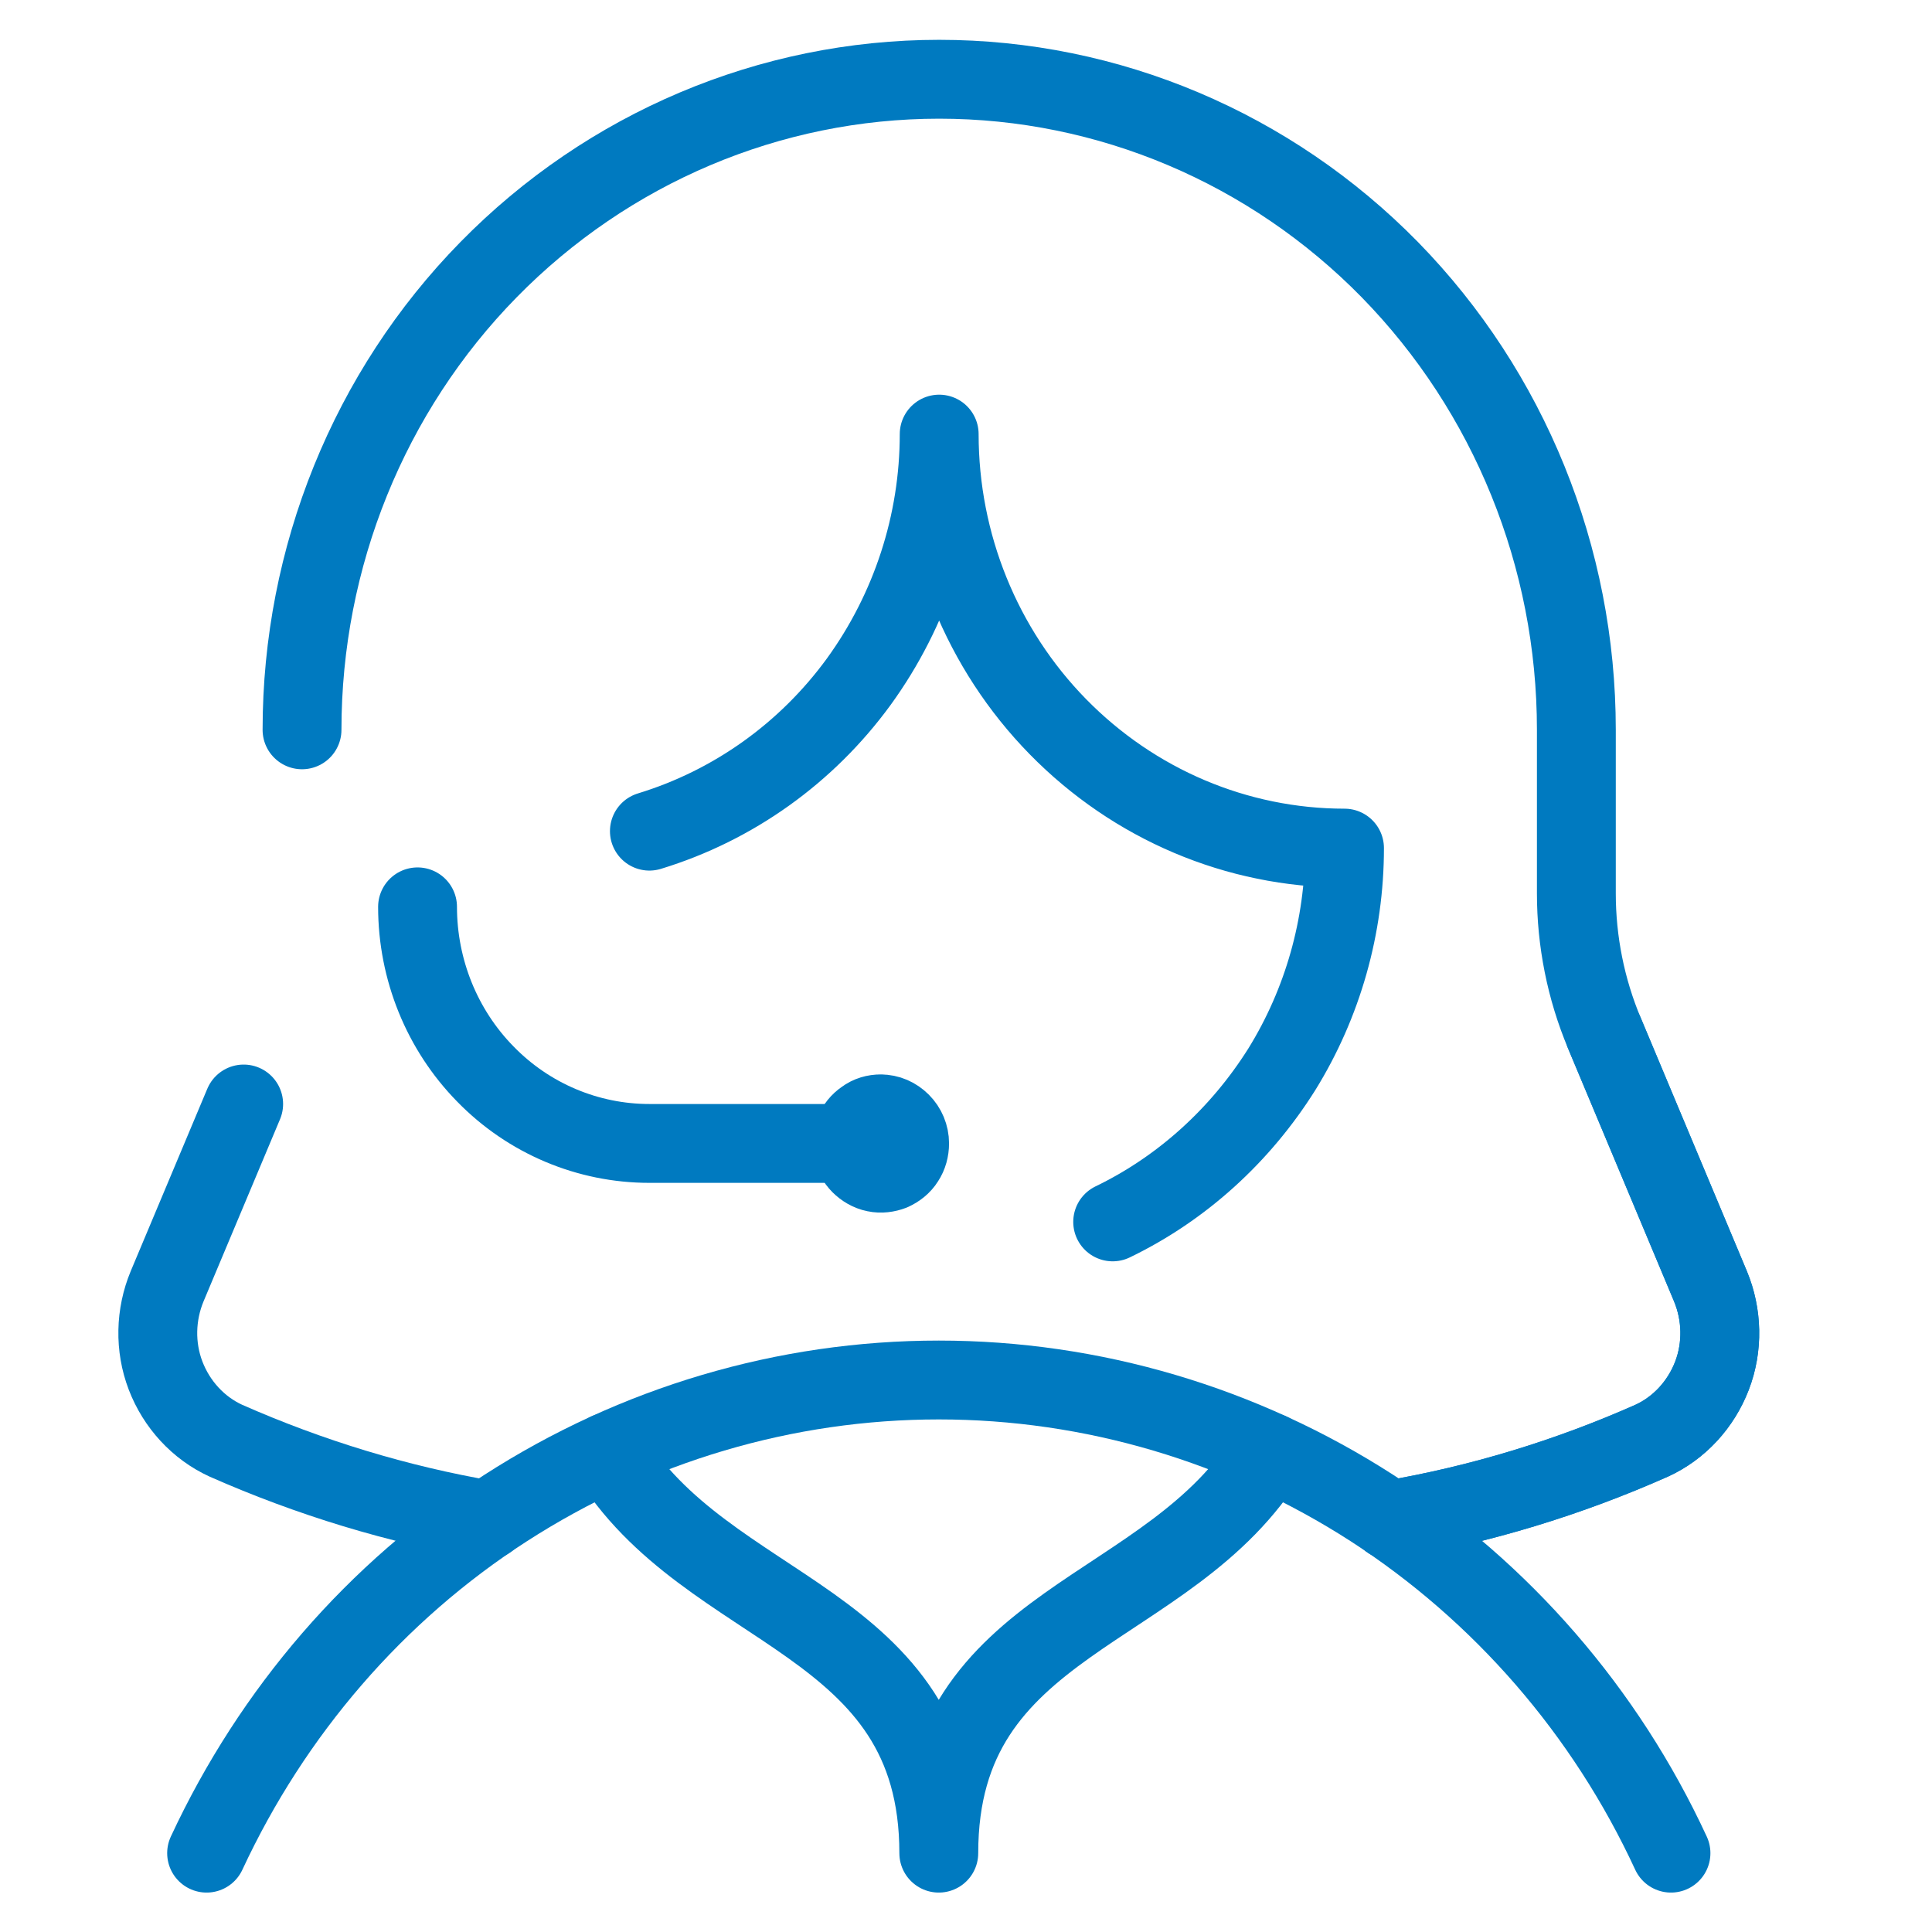
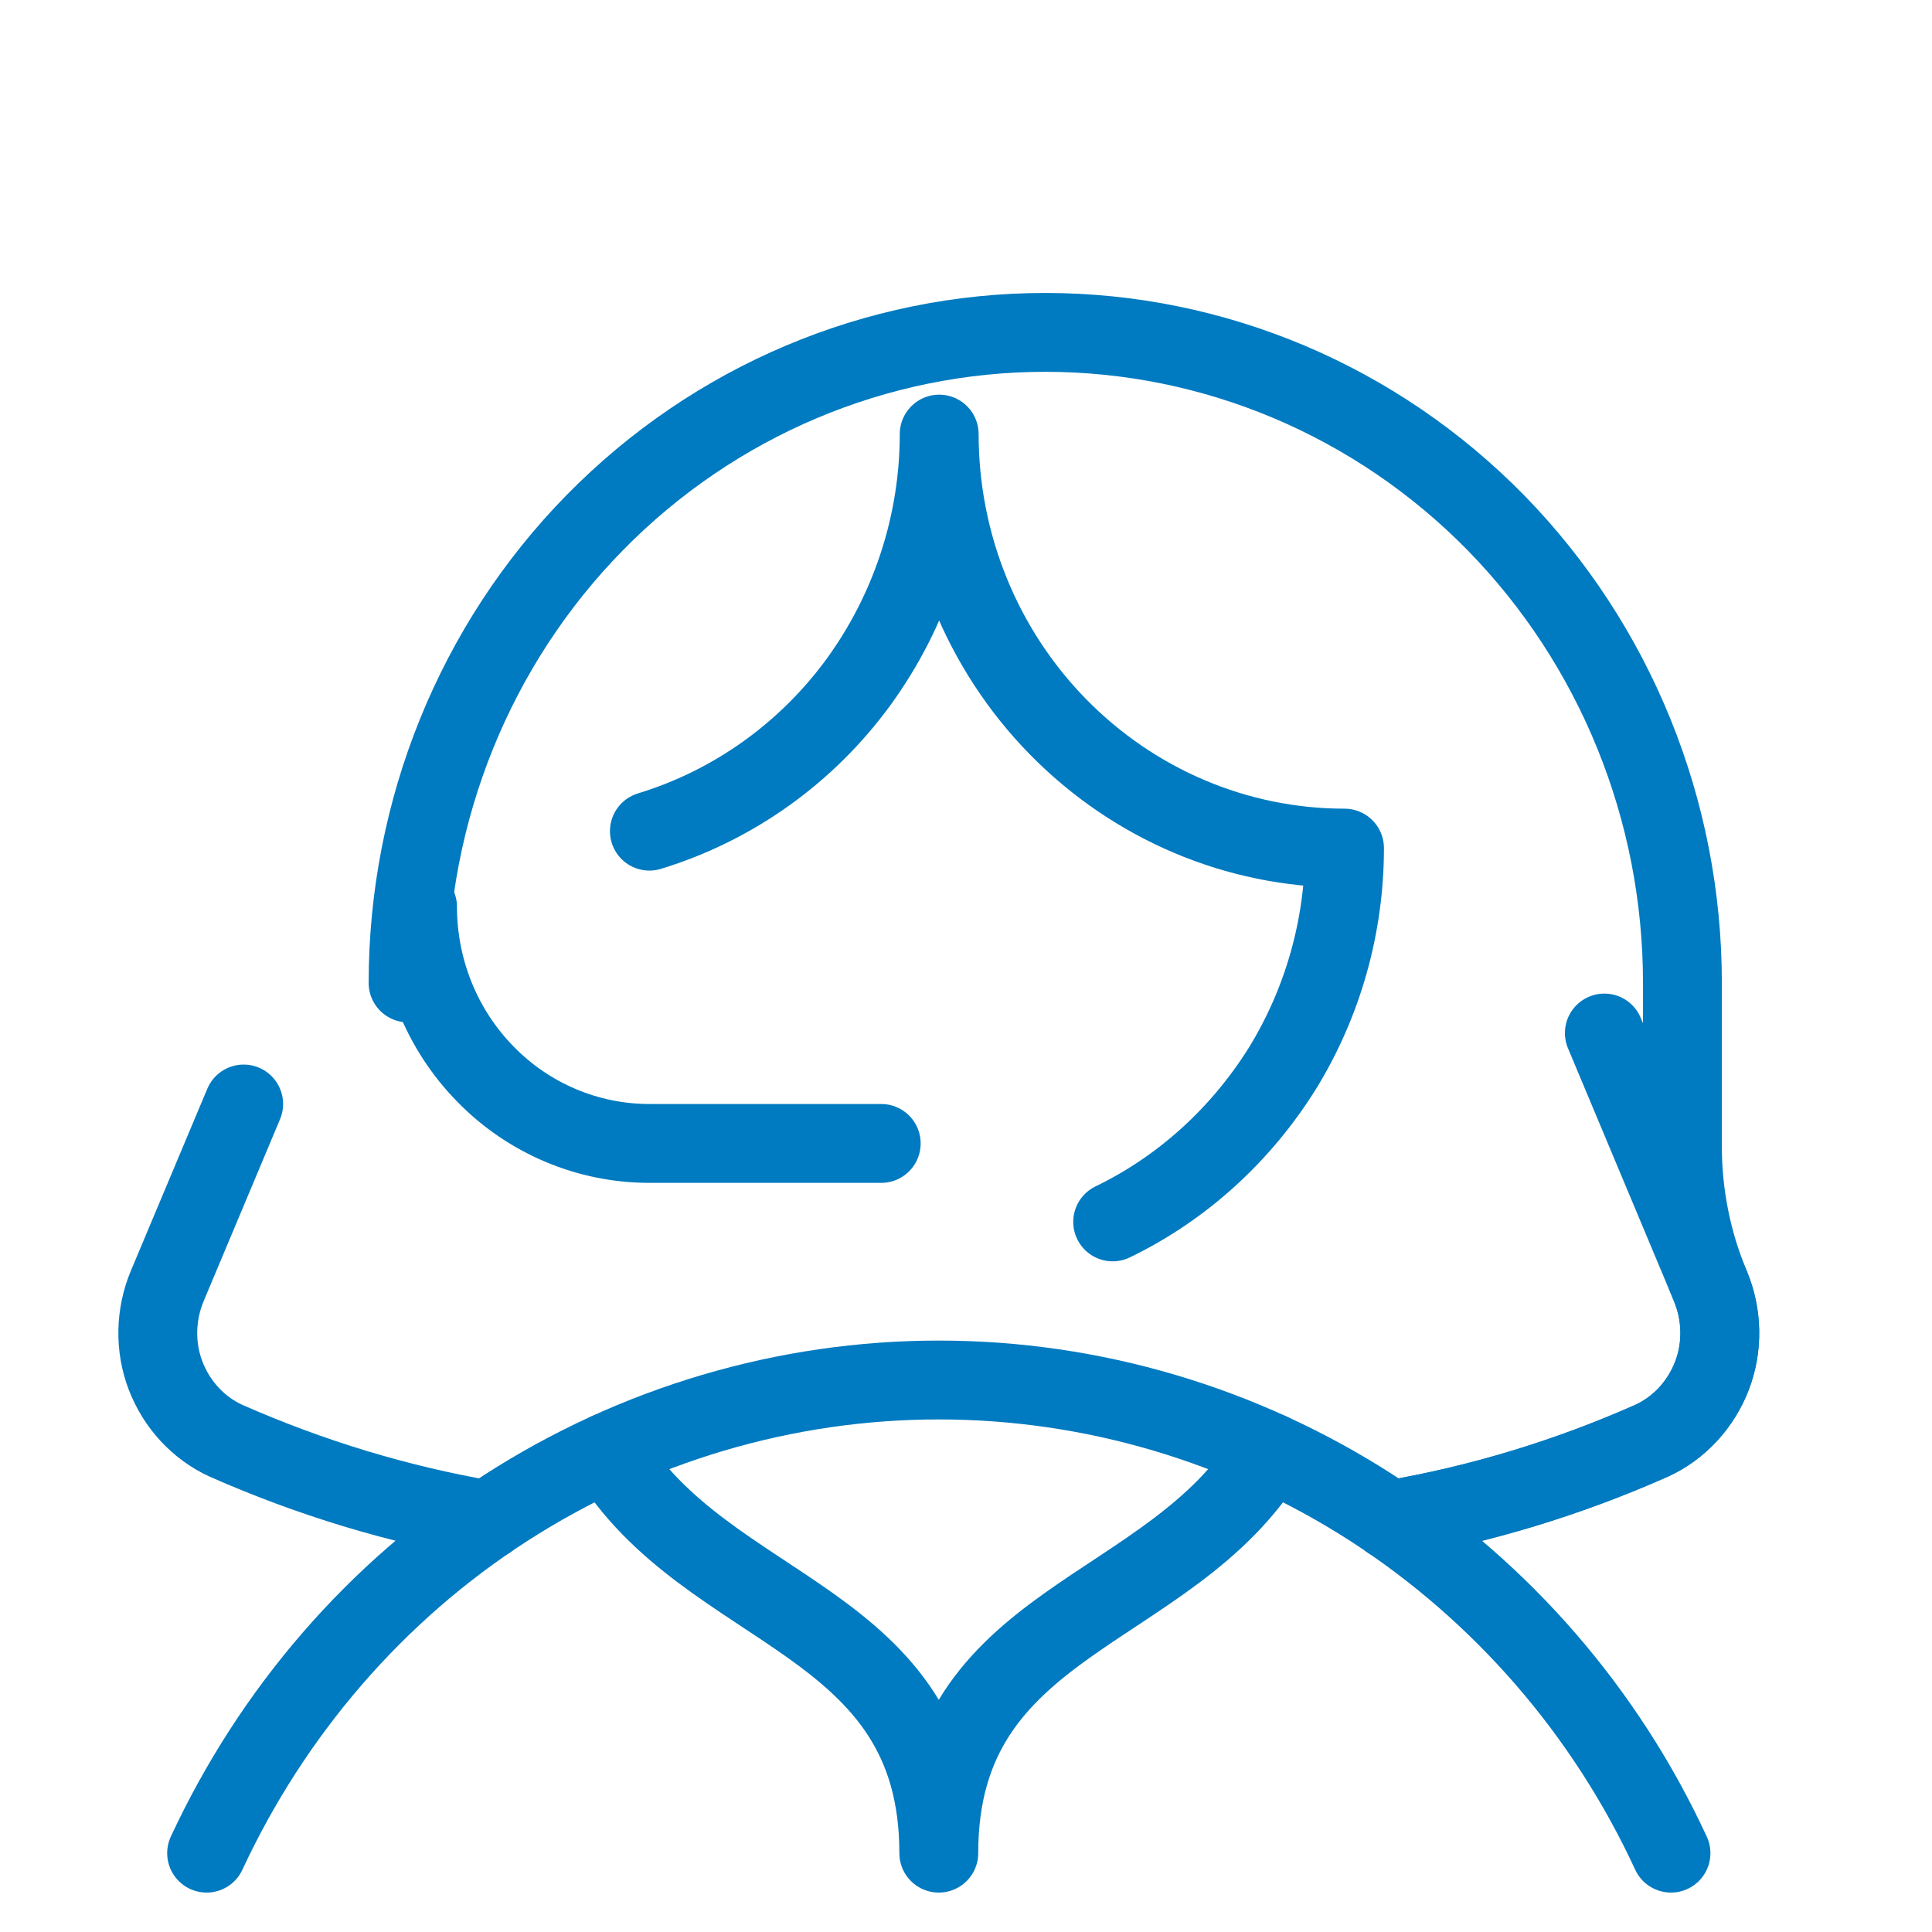
<svg xmlns="http://www.w3.org/2000/svg" id="Layer_1" viewBox="0 0 49 49">
  <defs>
    <style>.cls-1{fill:none;stroke:#007ac0;stroke-linecap:round;stroke-linejoin:round;stroke-width:2px;}</style>
  </defs>
  <path class="cls-1" d="M42.38,47c-1.66-3.59-4.29-6.62-7.58-8.75-3.29-2.12-7.1-3.25-10.99-3.25s-7.7,1.13-10.99,3.25c-3.29,2.12-5.91,5.16-7.58,8.75" />
-   <path class="cls-1" d="M35.25,38.55c2.29-.39,4.52-1.07,6.64-2.01.7-.32,1.25-.92,1.53-1.65.28-.73.26-1.55-.04-2.27l-2.69-6.42c-.47-1.12-.71-2.33-.71-3.54v-4.15c0-4.38-1.7-8.57-4.73-11.67-3.03-3.09-7.14-4.83-11.43-4.83s-8.4,1.74-11.43,4.83c-3.03,3.09-4.73,7.29-4.73,11.67" />
-   <path class="cls-1" d="M22.34,28.25c-.15,0-.29.04-.41.13-.12.08-.22.2-.27.34-.06.14-.07.29-.04.43.03.15.1.28.2.38.1.1.23.18.38.21.14.03.29.01.42-.04.13-.06.25-.15.33-.28.08-.12.12-.27.12-.42,0-.2-.08-.39-.22-.53-.14-.14-.32-.22-.52-.22h0Z" />
+   <path class="cls-1" d="M35.25,38.55c2.29-.39,4.52-1.07,6.64-2.01.7-.32,1.25-.92,1.53-1.65.28-.73.26-1.55-.04-2.27c-.47-1.12-.71-2.33-.71-3.54v-4.15c0-4.38-1.7-8.57-4.73-11.67-3.03-3.09-7.14-4.83-11.43-4.83s-8.4,1.74-11.43,4.83c-3.03,3.09-4.73,7.29-4.73,11.67" />
  <path class="cls-1" d="M10.59,23c0,1.59.62,3.12,1.72,4.24,1.1,1.13,2.6,1.76,4.16,1.76h5.88" />
  <path class="cls-1" d="M28.22,30.99c1.76-.85,3.24-2.2,4.29-3.87,1.04-1.68,1.59-3.63,1.59-5.61-2.73,0-5.34-1.11-7.27-3.08-1.93-1.97-3.01-4.64-3.01-7.42,0,2.26-.72,4.46-2.04,6.28-1.32,1.81-3.18,3.14-5.31,3.79" />
  <path class="cls-1" d="M32.2,36.83c-2.52,4.17-8.39,4.17-8.39,10.17,0-6-5.88-6-8.39-10.17" />
  <path class="cls-1" d="M35.25,38.55c2.29-.39,4.52-1.07,6.64-2.01.7-.32,1.25-.92,1.53-1.65.28-.73.26-1.55-.04-2.27l-2.69-6.42" />
  <path class="cls-1" d="M6.18,28l-1.94,4.62c-.3.72-.32,1.54-.04,2.27.28.73.83,1.33,1.53,1.65,2.13.94,4.36,1.62,6.64,2.01" />
</svg>